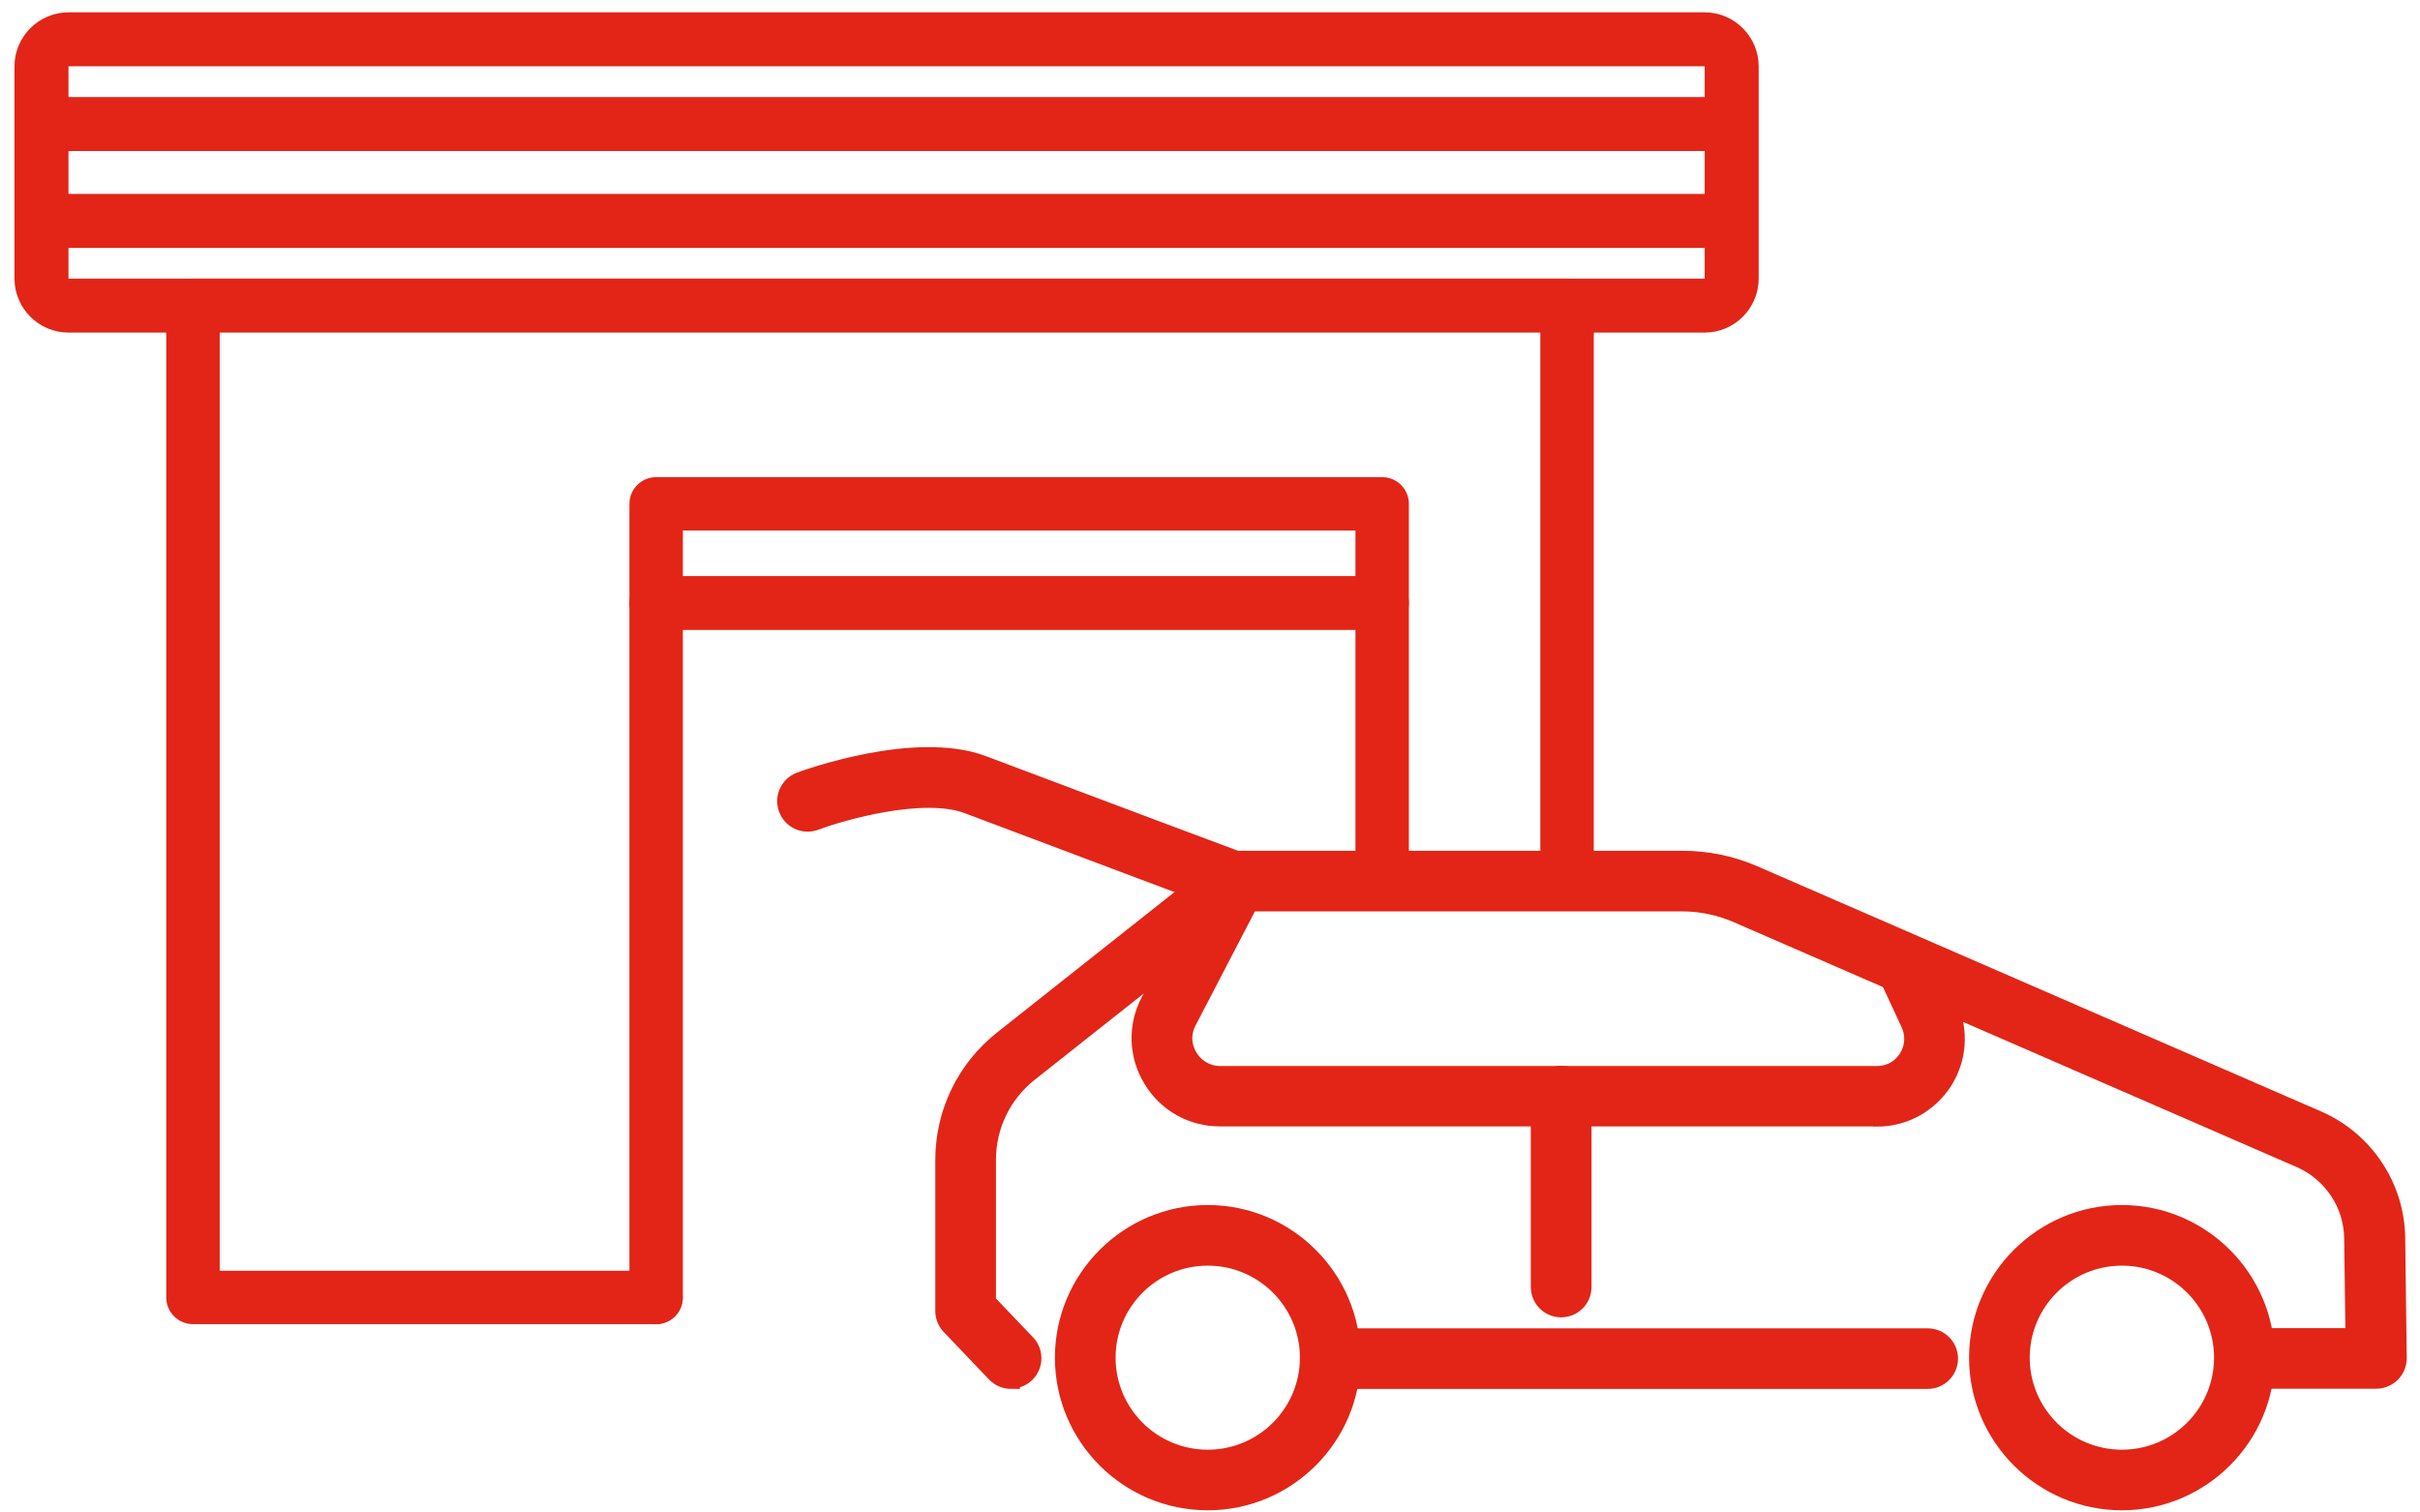
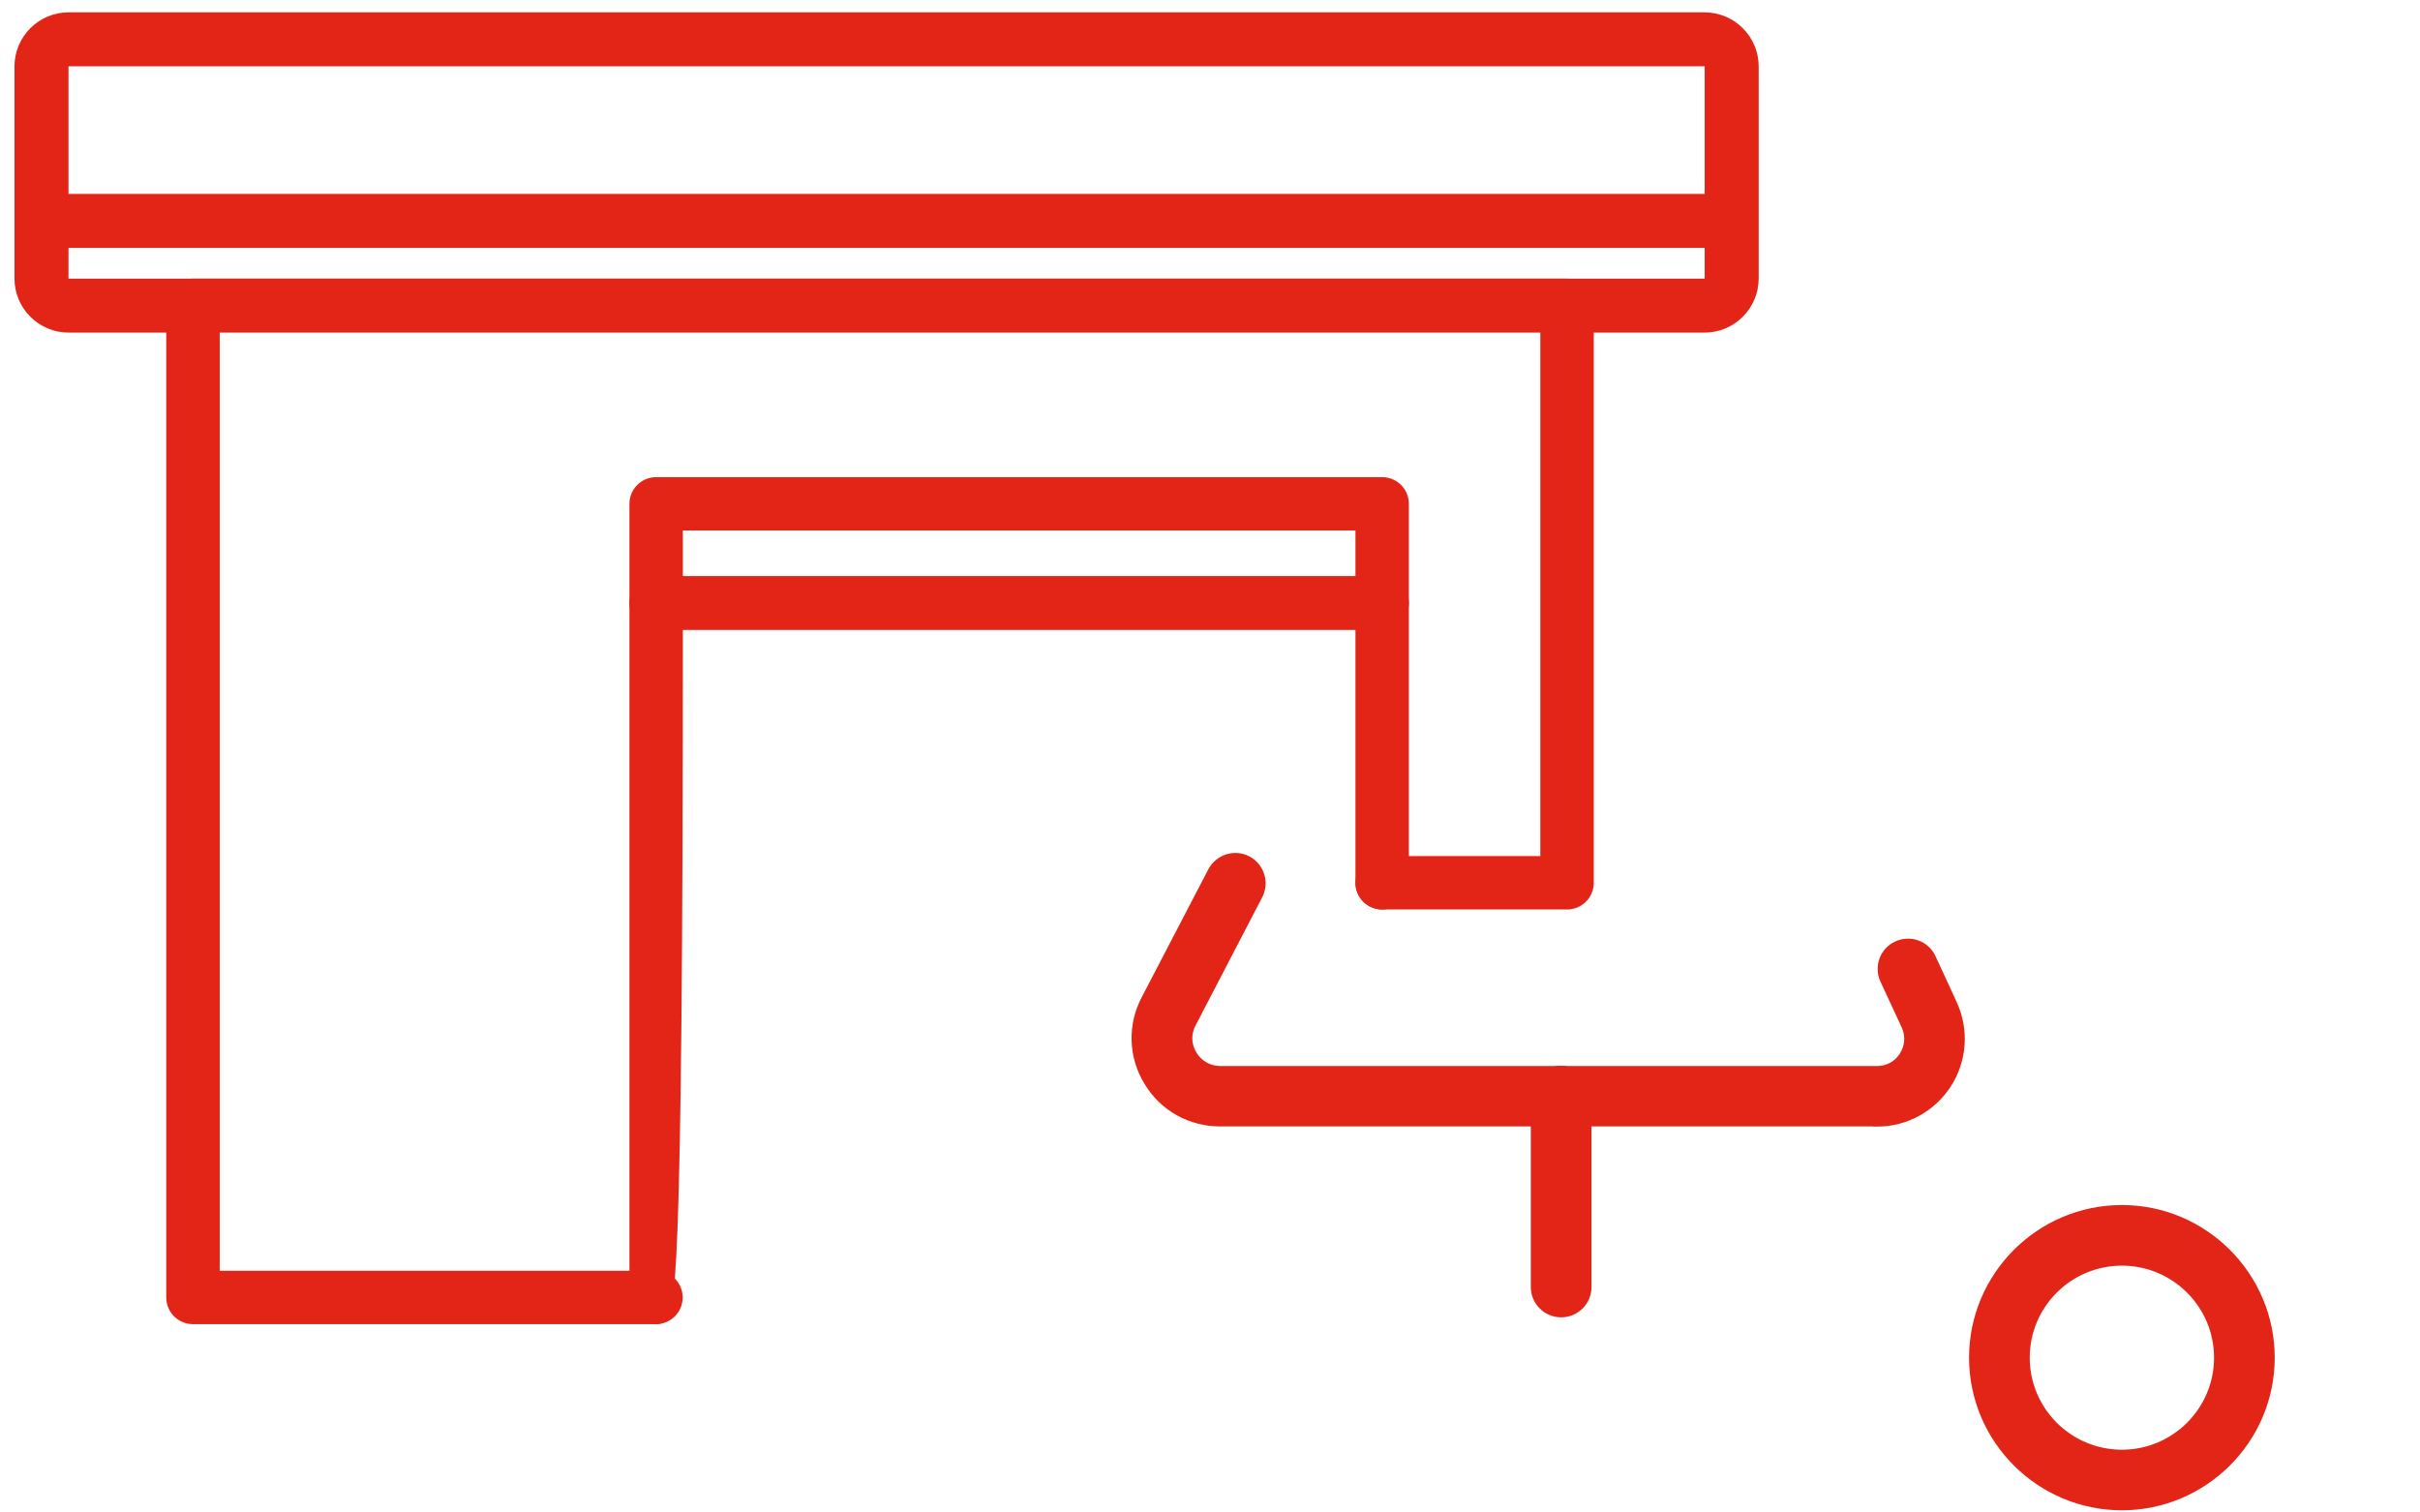
<svg xmlns="http://www.w3.org/2000/svg" width="104" height="65" viewBox="0 0 104 65" fill="none">
-   <path d="M82.843 59.31H57.167C56.653 59.31 56.244 58.894 56.244 58.388C56.244 57.882 56.661 57.465 57.167 57.465H82.843C83.358 57.465 83.767 57.882 83.767 58.388C83.767 58.894 83.35 59.31 82.843 59.31Z" fill="#E22517" stroke="#E22517" stroke-width="0.76" stroke-miterlimit="10" />
-   <path d="M43.451 59.31C43.206 59.31 42.961 59.212 42.781 59.025L40.827 56.975C40.664 56.804 40.574 56.575 40.574 56.339V49.865C40.574 47.825 41.489 45.931 43.091 44.665L52.59 37.147C52.753 37.016 52.958 36.943 53.162 36.943H72.298C73.369 36.943 74.399 37.155 75.38 37.58L99.608 48.118C101.627 49 102.952 50.992 102.984 53.188L103.05 58.363C103.05 58.608 102.96 58.845 102.78 59.025C102.608 59.196 102.371 59.302 102.118 59.302H96.706C96.192 59.302 95.783 58.886 95.783 58.38C95.783 57.873 96.2 57.457 96.706 57.457H101.178L101.121 53.212C101.104 51.735 100.213 50.404 98.856 49.808L74.628 39.269C73.884 38.951 73.099 38.788 72.29 38.788H53.481L44.236 46.102C43.083 47.016 42.421 48.38 42.421 49.849V55.955L44.121 57.735C44.473 58.102 44.456 58.69 44.089 59.041C43.909 59.212 43.68 59.294 43.451 59.294V59.31Z" fill="#E22517" stroke="#E22517" stroke-width="0.76" stroke-miterlimit="10" />
  <path d="M91.189 64.526C87.78 64.526 85.001 61.751 85.001 58.347C85.001 54.943 87.78 52.167 91.189 52.167C94.597 52.167 97.377 54.943 97.377 58.347C97.377 61.751 94.597 64.526 91.189 64.526ZM91.189 54.012C88.794 54.012 86.848 55.955 86.848 58.347C86.848 60.739 88.794 62.682 91.189 62.682C93.584 62.682 95.529 60.739 95.529 58.347C95.529 55.955 93.584 54.012 91.189 54.012Z" fill="#E22517" stroke="#E22517" stroke-width="0.76" stroke-miterlimit="10" />
-   <path d="M51.903 64.526C48.486 64.526 45.715 61.751 45.715 58.347C45.715 54.943 48.495 52.167 51.903 52.167C55.312 52.167 58.091 54.943 58.091 58.347C58.091 61.751 55.312 64.526 51.903 64.526ZM51.903 54.012C49.508 54.012 47.563 55.955 47.563 58.347C47.563 60.739 49.508 62.682 51.903 62.682C54.298 62.682 56.244 60.739 56.244 58.347C56.244 55.955 54.298 54.012 51.903 54.012Z" fill="#E22517" stroke="#E22517" stroke-width="0.76" stroke-miterlimit="10" />
  <path d="M80.66 48.029H52.435C51.225 48.029 50.129 47.416 49.508 46.38C48.879 45.351 48.846 44.094 49.402 43.033L52.263 37.539C52.5 37.09 53.056 36.902 53.514 37.139C53.963 37.376 54.143 37.931 53.906 38.388L51.045 43.89C50.783 44.388 50.8 44.951 51.094 45.433C51.38 45.906 51.887 46.192 52.443 46.192H80.668C81.208 46.192 81.682 45.931 81.968 45.482C82.254 45.033 82.295 44.494 82.075 44.004L81.159 42.029C80.946 41.563 81.143 41.016 81.609 40.804C82.075 40.592 82.622 40.788 82.835 41.253L83.75 43.237C84.233 44.298 84.143 45.506 83.521 46.478C82.892 47.449 81.829 48.037 80.668 48.037L80.66 48.029Z" fill="#E22517" stroke="#E22517" stroke-width="0.76" stroke-miterlimit="10" />
-   <path d="M52.999 38.812C52.901 38.812 52.794 38.796 52.696 38.763C52.41 38.665 42.699 35.008 41.596 34.592C39.699 33.873 36.209 34.861 35.032 35.302C34.549 35.482 34.018 35.237 33.838 34.755C33.658 34.273 33.904 33.743 34.378 33.563C34.574 33.49 39.307 31.751 42.241 32.853C46.794 34.567 53.048 36.918 53.309 37.008C53.791 37.18 54.045 37.71 53.873 38.184C53.742 38.559 53.383 38.804 52.999 38.804V38.812Z" fill="#E22517" stroke="#E22517" stroke-width="0.76" stroke-miterlimit="10" />
  <path d="M67.091 56.233C66.576 56.233 66.167 55.816 66.167 55.31V47.106C66.167 46.592 66.584 46.184 67.091 46.184C67.598 46.184 68.015 46.6 68.015 47.106V55.31C68.015 55.825 67.598 56.233 67.091 56.233Z" fill="#E22517" stroke="#E22517" stroke-width="0.76" stroke-miterlimit="10" />
  <path d="M59.399 26.682H28.198C27.773 26.682 27.43 26.339 27.43 25.914V21.653C27.43 21.229 27.773 20.886 28.198 20.886H59.399C59.824 20.886 60.167 21.229 60.167 21.653V25.914C60.167 26.339 59.824 26.682 59.399 26.682ZM28.966 25.147H58.631V22.42H28.966V25.147Z" fill="#E22517" stroke="#E22517" stroke-width="0.76" stroke-miterlimit="10" />
-   <path d="M59.399 38.706C58.974 38.706 58.631 38.363 58.631 37.939V26.682H28.966V55.759C28.966 56.184 28.623 56.526 28.198 56.526C27.773 56.526 27.43 56.184 27.43 55.759V25.914C27.43 25.49 27.773 25.147 28.198 25.147H59.399C59.824 25.147 60.167 25.49 60.167 25.914V37.939C60.167 38.363 59.824 38.706 59.399 38.706Z" fill="#E22517" stroke="#E22517" stroke-width="0.76" stroke-miterlimit="10" />
+   <path d="M59.399 38.706C58.974 38.706 58.631 38.363 58.631 37.939V26.682H28.966C28.966 56.184 28.623 56.526 28.198 56.526C27.773 56.526 27.43 56.184 27.43 55.759V25.914C27.43 25.49 27.773 25.147 28.198 25.147H59.399C59.824 25.147 60.167 25.49 60.167 25.914V37.939C60.167 38.363 59.824 38.706 59.399 38.706Z" fill="#E22517" stroke="#E22517" stroke-width="0.76" stroke-miterlimit="10" />
  <path d="M67.344 38.706H59.399C58.974 38.706 58.631 38.363 58.631 37.939C58.631 37.514 58.974 37.171 59.399 37.171H66.576V13.89H9.062V54.992H28.19C28.615 54.992 28.958 55.335 28.958 55.759C28.958 56.184 28.615 56.526 28.19 56.526H8.293C7.868 56.526 7.525 56.184 7.525 55.759V13.122C7.525 12.698 7.868 12.355 8.293 12.355H67.344C67.769 12.355 68.113 12.698 68.113 13.122V37.939C68.113 38.363 67.769 38.706 67.344 38.706Z" fill="#E22517" stroke="#E22517" stroke-width="0.76" stroke-miterlimit="10" />
  <path d="M73.254 13.914H2.948C1.877 13.914 1.002 13.041 1.002 11.971V2.853C1.002 1.784 1.877 0.91 2.948 0.91H73.254C74.325 0.91 75.2 1.784 75.2 2.853V11.971C75.2 13.041 74.325 13.914 73.254 13.914ZM2.948 2.469C2.735 2.469 2.563 2.641 2.563 2.853V11.971C2.563 12.184 2.735 12.355 2.948 12.355H73.254C73.467 12.355 73.639 12.184 73.639 11.971V2.853C73.639 2.641 73.467 2.469 73.254 2.469H2.948Z" fill="#E22517" stroke="#E22517" stroke-width="0.76" stroke-miterlimit="10" />
-   <path d="M74.415 4.551H1.779V6.11H74.415V4.551Z" fill="#E22517" stroke="#E22517" stroke-width="0.76" stroke-miterlimit="10" />
  <path d="M74.677 8.714H2.04V10.274H74.677V8.714Z" fill="#E22517" stroke="#E22517" stroke-width="0.76" stroke-miterlimit="10" />
</svg>